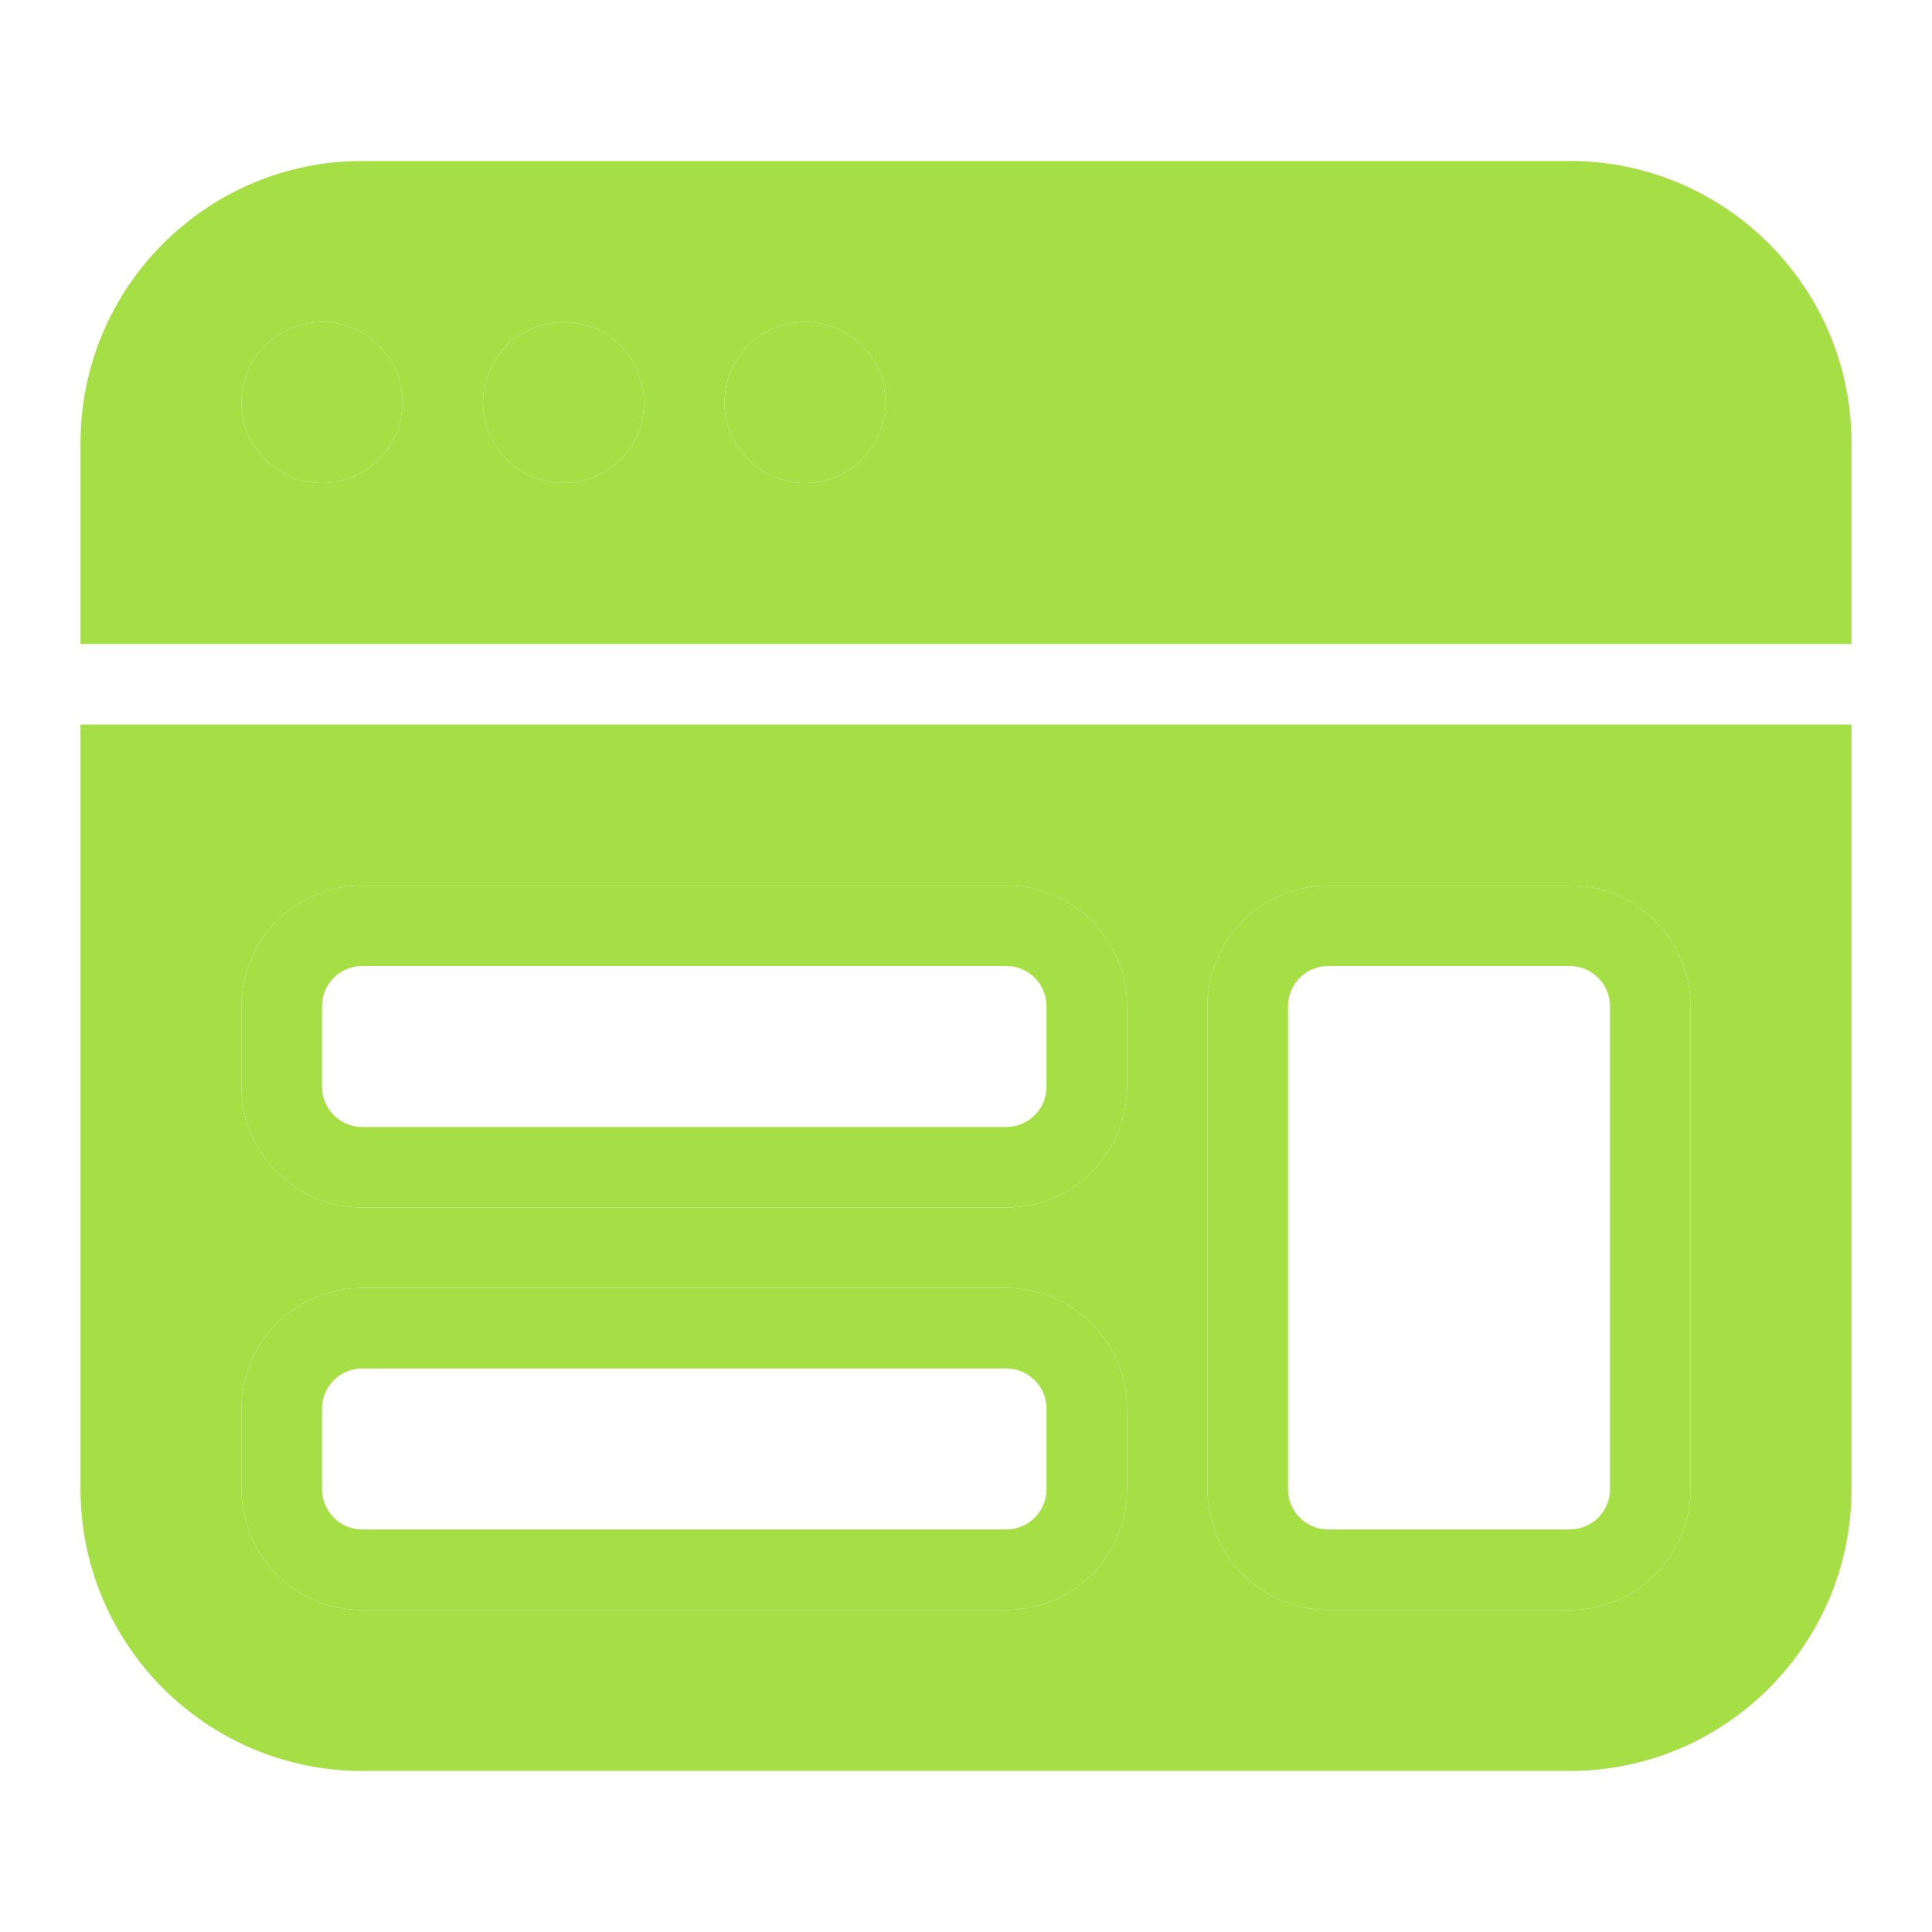
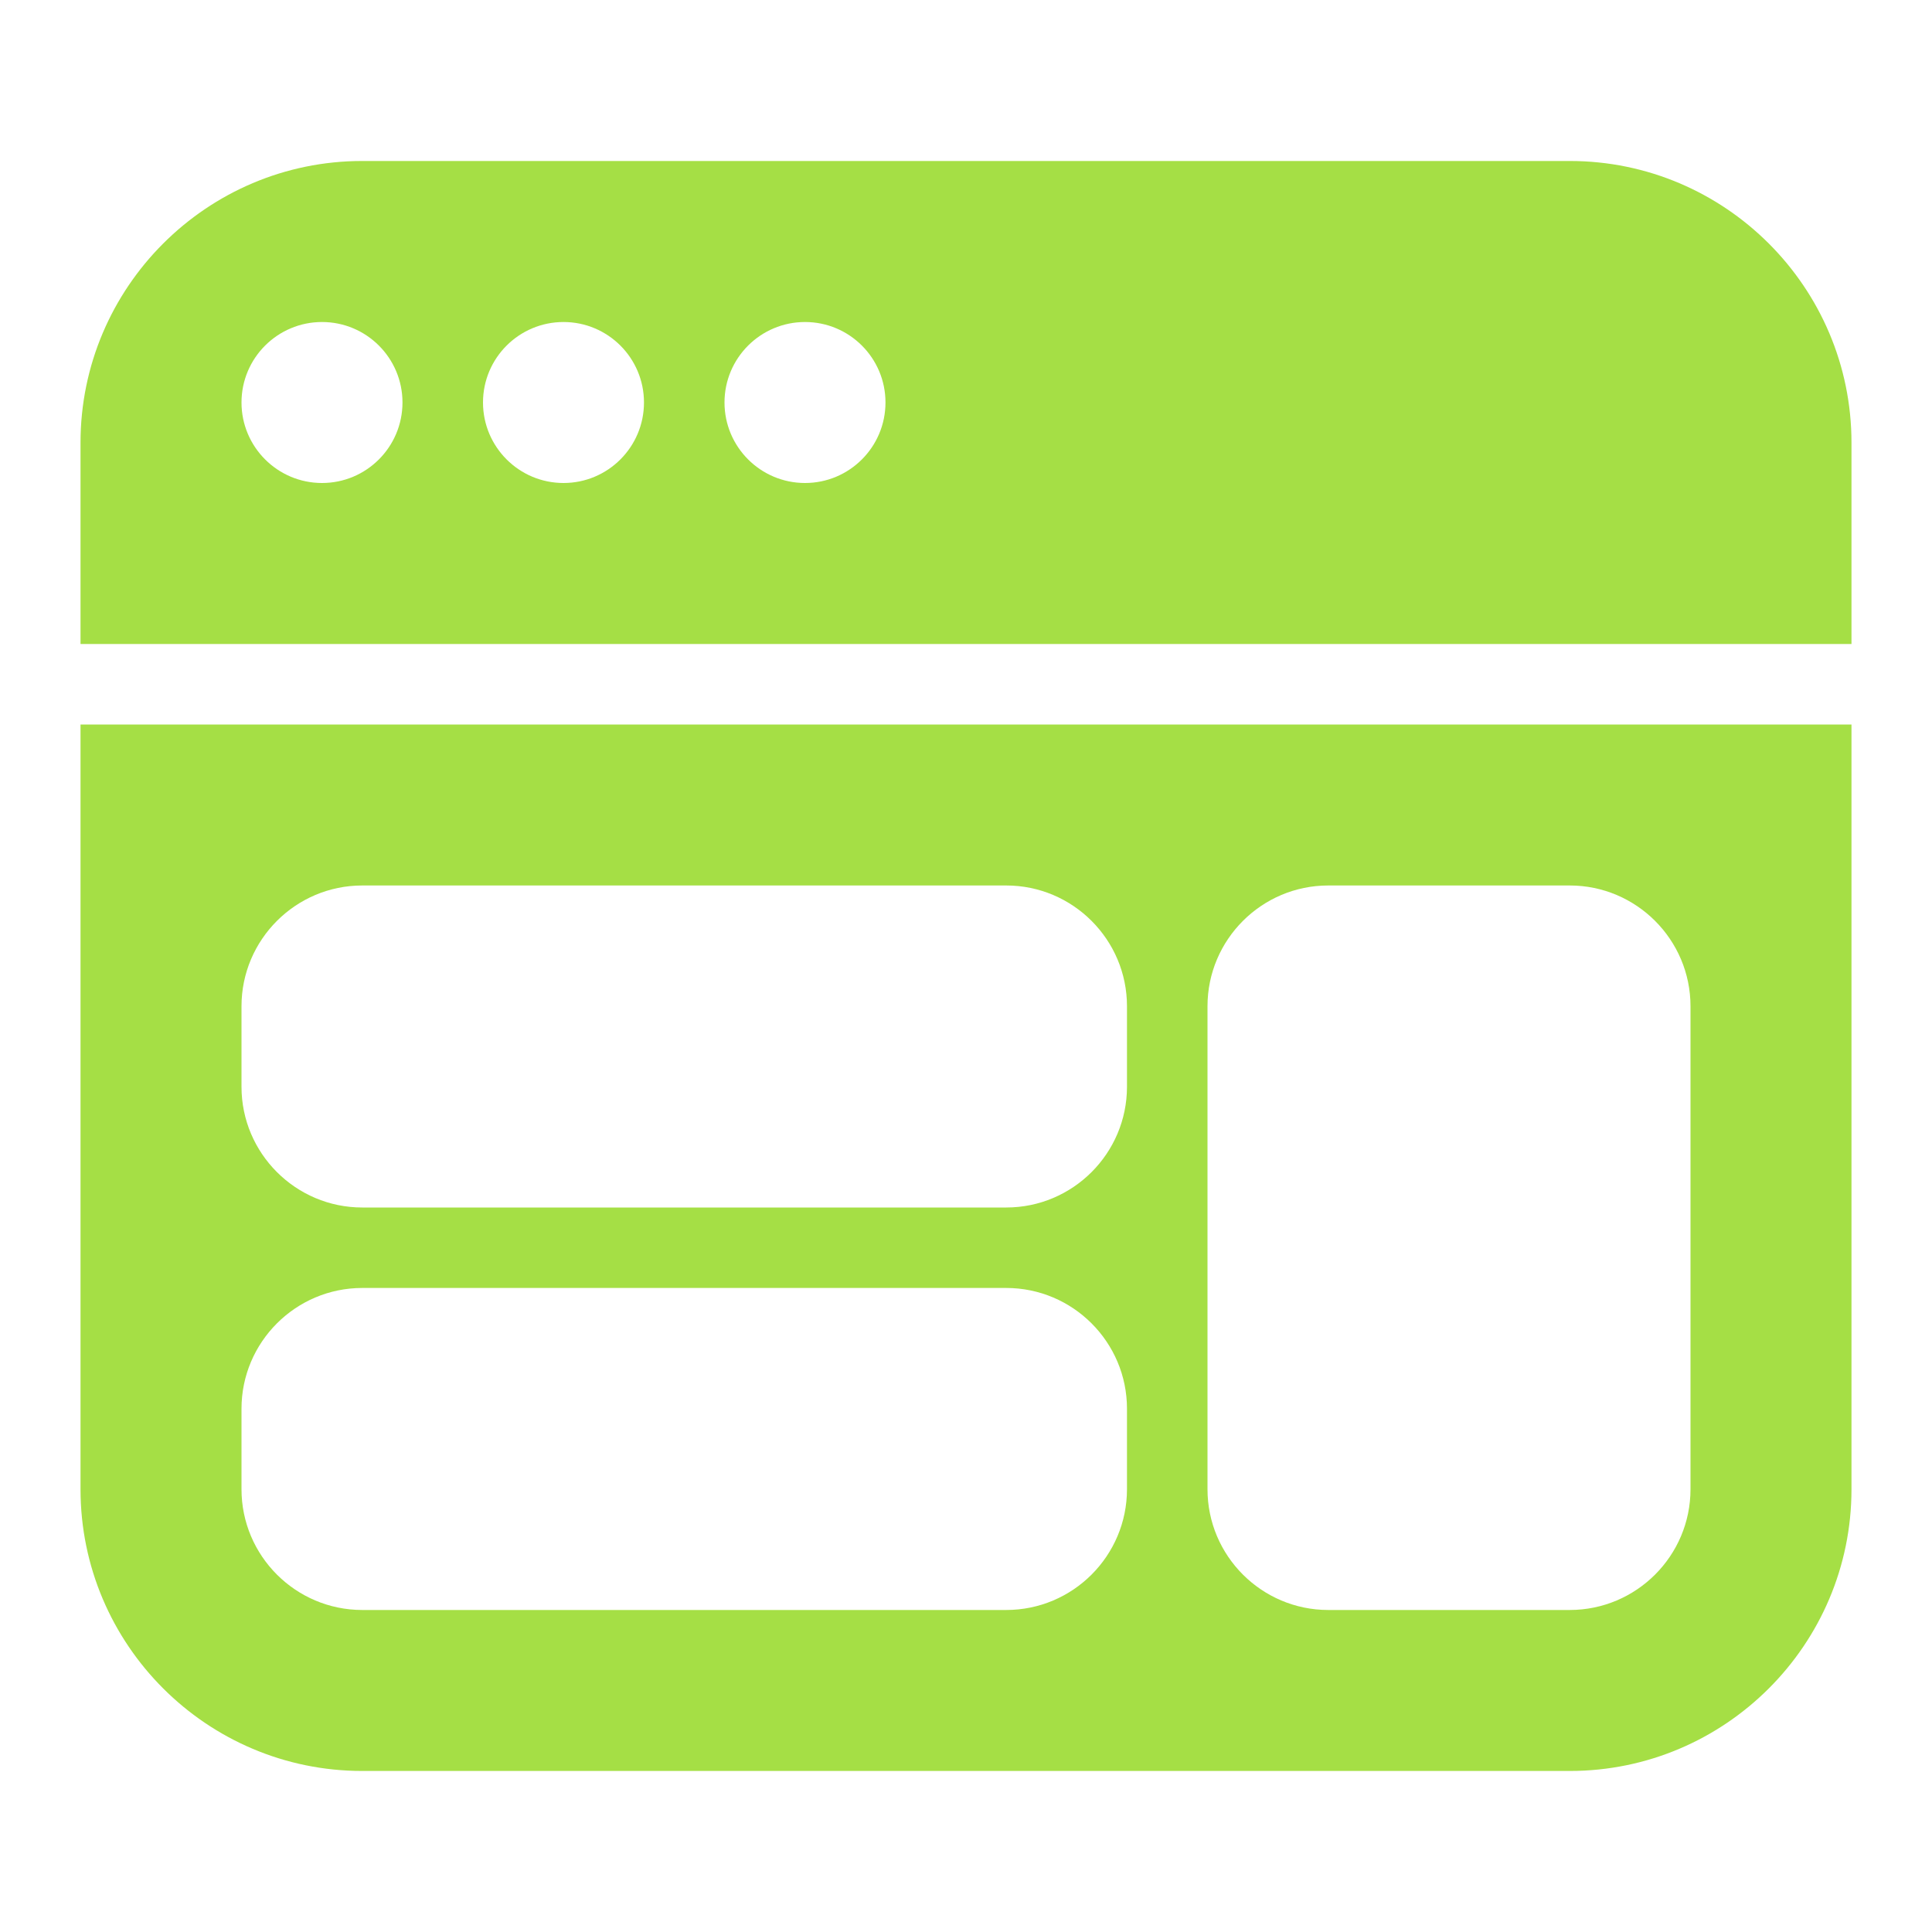
<svg xmlns="http://www.w3.org/2000/svg" width="40" height="40" viewBox="0 0 40 40" fill="none">
  <path fill-rule="evenodd" clip-rule="evenodd" d="M38.333 13.333H1.667V9.166C1.667 5.95 4.283 3.333 7.5 3.333H32.5C35.717 3.333 38.333 5.95 38.333 9.166V13.333ZM16.667 10C17.587 10 18.333 9.253 18.333 8.333C18.333 7.413 17.587 6.667 16.667 6.667C15.747 6.667 15 7.413 15 8.333C15 9.253 15.747 10 16.667 10ZM6.667 10C7.587 10 8.333 9.253 8.333 8.333C8.333 7.413 7.587 6.667 6.667 6.667C5.747 6.667 5 7.413 5 8.333C5 9.253 5.747 10 6.667 10ZM11.667 10C12.587 10 13.333 9.253 13.333 8.333C13.333 7.413 12.587 6.667 11.667 6.667C10.747 6.667 10 7.413 10 8.333C10 9.253 10.747 10 11.667 10Z" fill="#A5DF45" />
-   <path fill-rule="evenodd" clip-rule="evenodd" d="M20.833 25H7.5C6.122 25 5 23.878 5 22.5V20.833C5 19.455 6.122 18.333 7.5 18.333H20.833C22.212 18.333 23.333 19.455 23.333 20.833V22.5C23.333 23.878 22.212 25 20.833 25ZM7.5 20C7.04 20 6.667 20.373 6.667 20.833V22.5C6.667 22.96 7.04 23.333 7.5 23.333H20.833C21.293 23.333 21.667 22.96 21.667 22.5V20.833C21.667 20.373 21.293 20 20.833 20H7.5ZM32.5 33.333H27.5C26.122 33.333 25 32.212 25 30.833V20.833C25 19.455 26.122 18.333 27.5 18.333H32.5C33.878 18.333 35 19.455 35 20.833V30.833C35 32.212 33.878 33.333 32.5 33.333ZM27.5 20C27.04 20 26.667 20.373 26.667 20.833V30.833C26.667 31.293 27.04 31.666 27.5 31.666H32.5C32.96 31.666 33.333 31.293 33.333 30.833V20.833C33.333 20.373 32.96 20 32.5 20H27.5ZM20.833 33.333H7.5C6.122 33.333 5 32.212 5 30.833V29.166C5 27.788 6.122 26.666 7.5 26.666H20.833C22.212 26.666 23.333 27.788 23.333 29.166V30.833C23.333 32.212 22.212 33.333 20.833 33.333ZM7.5 28.333C7.04 28.333 6.667 28.706 6.667 29.166V30.833C6.667 31.293 7.04 31.666 7.5 31.666H20.833C21.293 31.666 21.667 31.293 21.667 30.833V29.166C21.667 28.706 21.293 28.333 20.833 28.333H7.5ZM16.667 10C17.587 10 18.333 9.253 18.333 8.333C18.333 7.413 17.587 6.667 16.667 6.667C15.747 6.667 15 7.413 15 8.333C15 9.253 15.747 10 16.667 10ZM6.667 10C7.587 10 8.333 9.253 8.333 8.333C8.333 7.413 7.587 6.667 6.667 6.667C5.747 6.667 5 7.413 5 8.333C5 9.253 5.747 10 6.667 10ZM11.667 10C12.587 10 13.333 9.253 13.333 8.333C13.333 7.413 12.587 6.667 11.667 6.667C10.747 6.667 10 7.413 10 8.333C10 9.253 10.747 10 11.667 10Z" fill="#A5DF45" />
  <path fill-rule="evenodd" clip-rule="evenodd" d="M38.333 30.833C38.333 34.05 35.717 36.666 32.5 36.666H7.5C4.283 36.666 1.667 34.05 1.667 30.833V15H38.333V30.833ZM20.833 25H7.5C6.122 25 5 23.878 5 22.5V20.833C5 19.455 6.122 18.333 7.5 18.333H20.833C22.212 18.333 23.333 19.455 23.333 20.833V22.5C23.333 23.878 22.212 25 20.833 25ZM32.5 33.333H27.5C26.122 33.333 25 32.212 25 30.833V20.833C25 19.455 26.122 18.333 27.5 18.333H32.5C33.878 18.333 35 19.455 35 20.833V30.833C35 32.212 33.878 33.333 32.5 33.333ZM20.833 33.333H7.5C6.122 33.333 5 32.212 5 30.833V29.166C5 27.788 6.122 26.666 7.5 26.666H20.833C22.212 26.666 23.333 27.788 23.333 29.166V30.833C23.333 32.212 22.212 33.333 20.833 33.333Z" fill="#A5DF45" />
</svg>